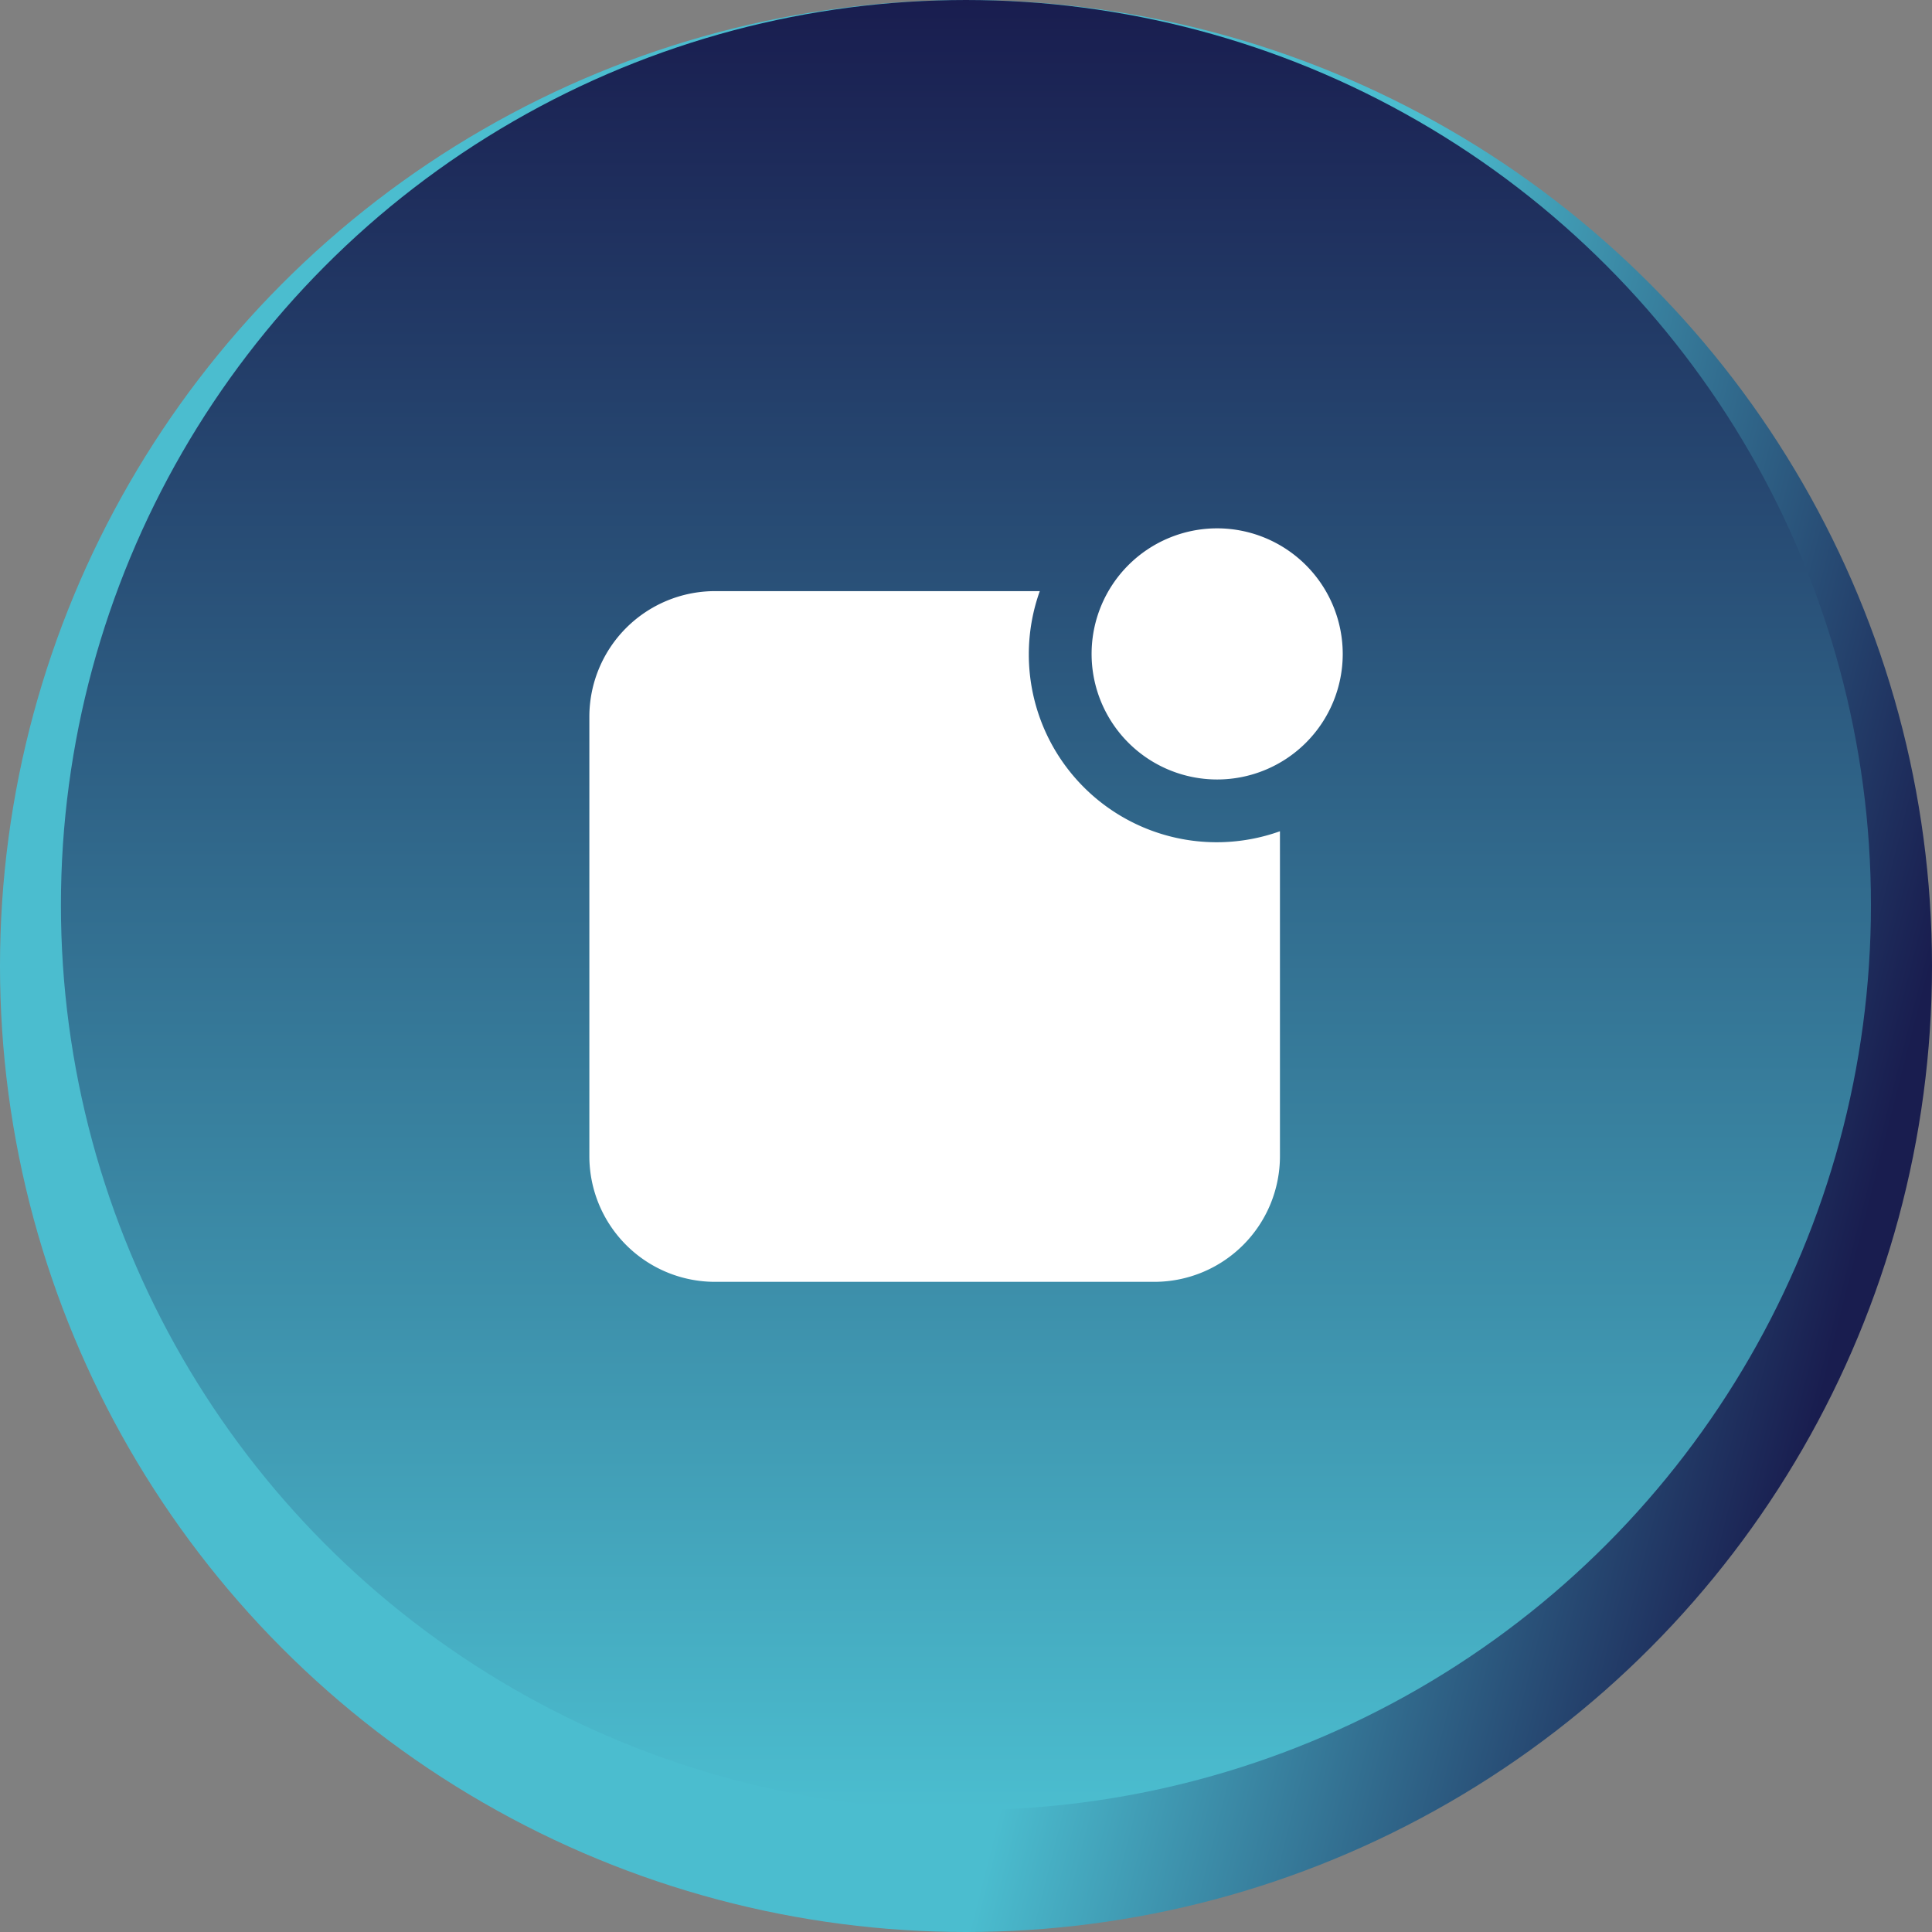
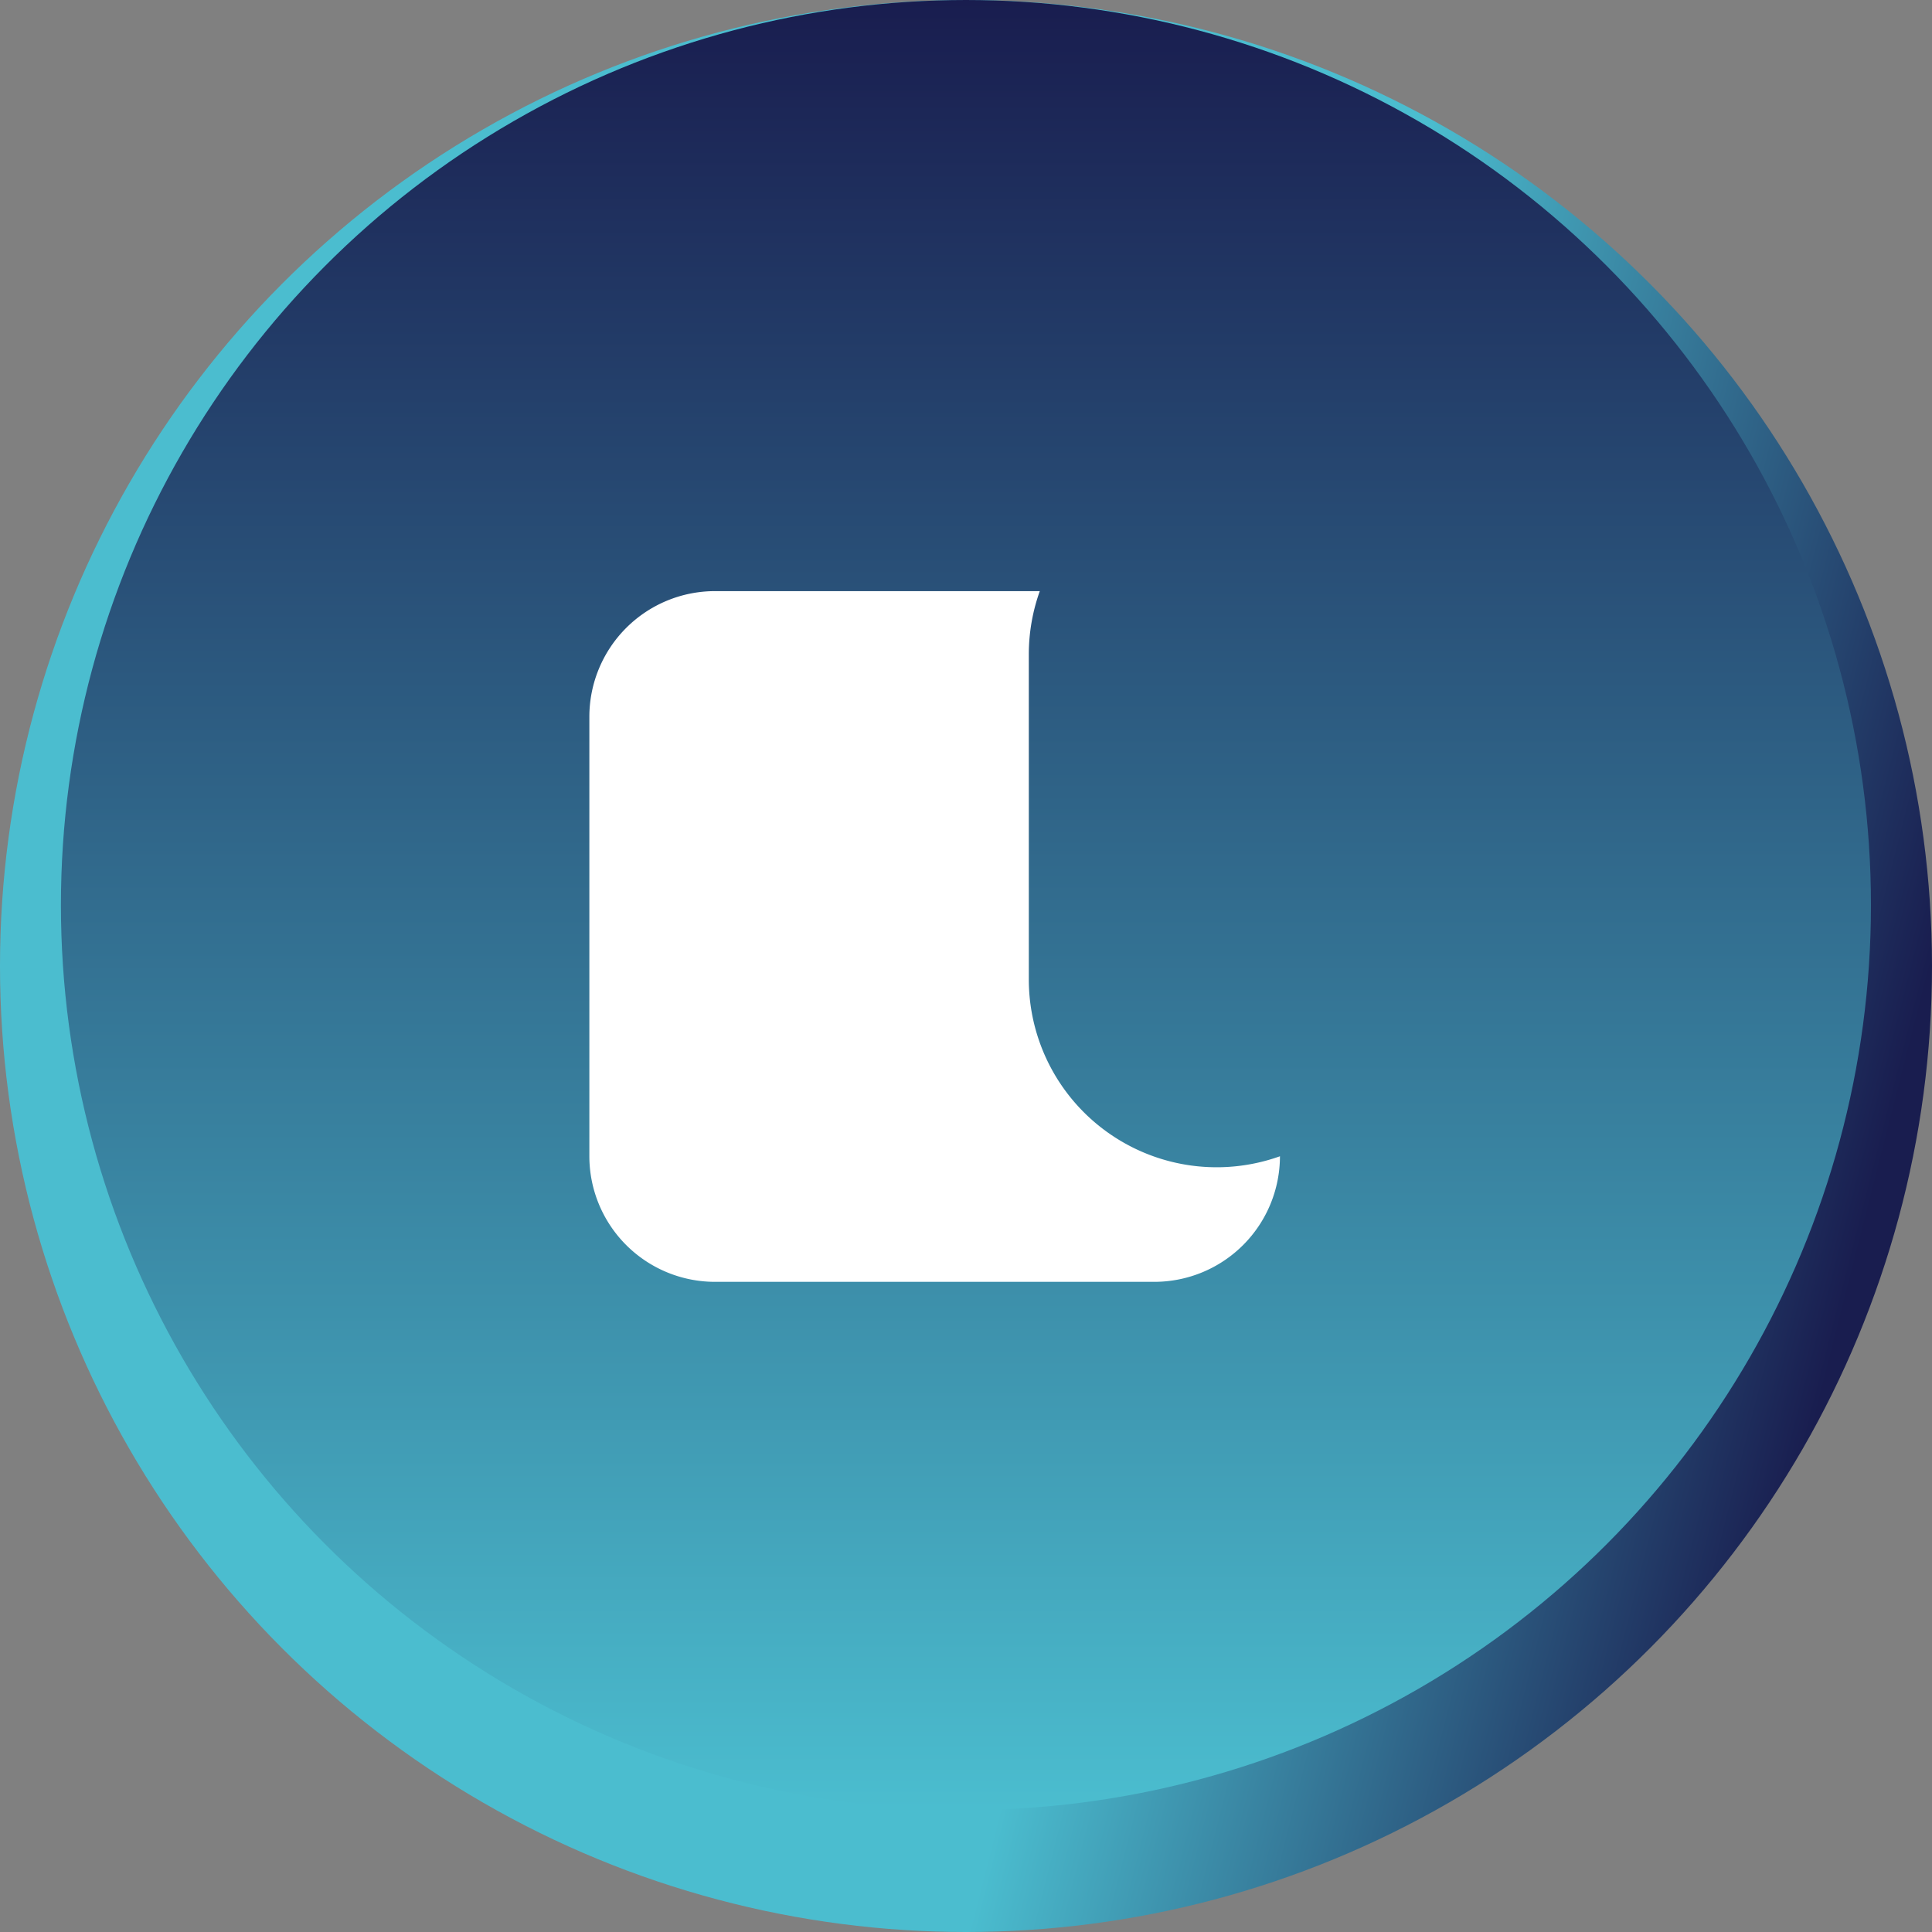
<svg xmlns="http://www.w3.org/2000/svg" xmlns:xlink="http://www.w3.org/1999/xlink" width="63.36" height="63.361" viewBox="0 0 63.36 63.361">
  <rect x="0" y="0" width="63.36" height="63.361" fill="#808080" stroke="none" />
  <defs>
    <linearGradient id="linear-gradient" x1="0.846" y1="1.088" x2="0.5" y2="1" gradientUnits="objectBoundingBox">
      <stop offset="0" stop-color="#191d4f" />
      <stop offset="1" stop-color="#4bbdcf" />
    </linearGradient>
    <linearGradient id="linear-gradient-2" x1="0.5" y1="0" xlink:href="#linear-gradient" />
  </defs>
  <g id="Group_176089" data-name="Group 176089" transform="translate(-751 -2609.838)">
    <g id="Group_174728" data-name="Group 174728" transform="translate(0 180)">
      <ellipse id="Ellipse_9890" data-name="Ellipse 9890" cx="31.68" cy="31.68" rx="31.68" ry="31.68" transform="translate(751 2429.838)" fill="url(#linear-gradient)" />
      <ellipse id="Ellipse_9891" data-name="Ellipse 9891" cx="29.68" cy="29.68" rx="29.68" ry="29.68" transform="translate(752.998 2429.838)" fill="url(#linear-gradient-2)" />
    </g>
    <g id="notification-svgrepo-com_1_" data-name="notification-svgrepo-com (1)" transform="translate(770.328 2627.165)">
      <g id="Group_174675" data-name="Group 174675">
        <g id="Group_174674" data-name="Group 174674">
-           <path id="Path_106379" data-name="Path 106379" d="M345.452,0a4.118,4.118,0,1,0,4.118,4.118A4.122,4.122,0,0,0,345.452,0Z" transform="translate(-324.863)" fill="#fff" />
-           <path id="Path_106380" data-name="Path 106380" d="M14.412,44.725a6.152,6.152,0,0,1,.36-2.059H4.118A4.122,4.122,0,0,0,0,46.784V61.2a4.122,4.122,0,0,0,4.118,4.118H18.53A4.122,4.122,0,0,0,22.648,61.2V50.541a6.16,6.16,0,0,1-8.236-5.816Z" transform="translate(0 -40.607)" fill="#fff" />
+           <path id="Path_106380" data-name="Path 106380" d="M14.412,44.725a6.152,6.152,0,0,1,.36-2.059H4.118A4.122,4.122,0,0,0,0,46.784V61.2a4.122,4.122,0,0,0,4.118,4.118H18.53A4.122,4.122,0,0,0,22.648,61.2a6.16,6.16,0,0,1-8.236-5.816Z" transform="translate(0 -40.607)" fill="#fff" />
        </g>
      </g>
    </g>
  </g>
</svg>